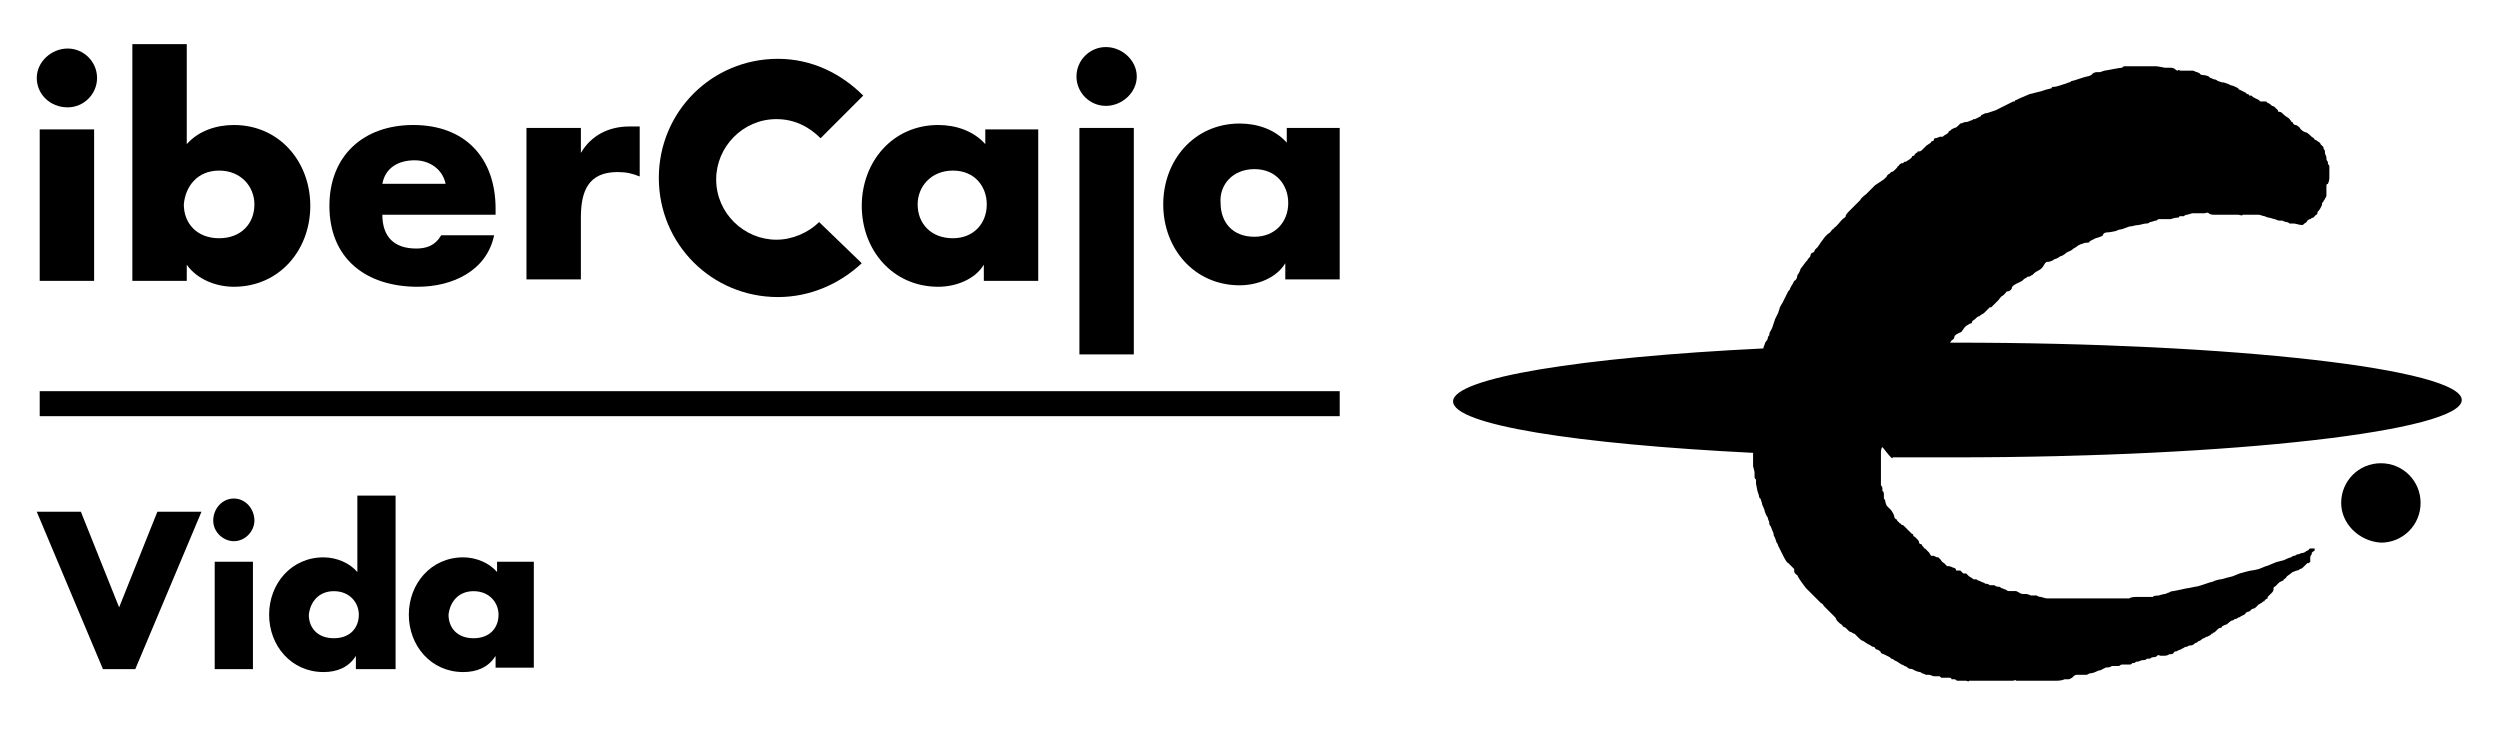
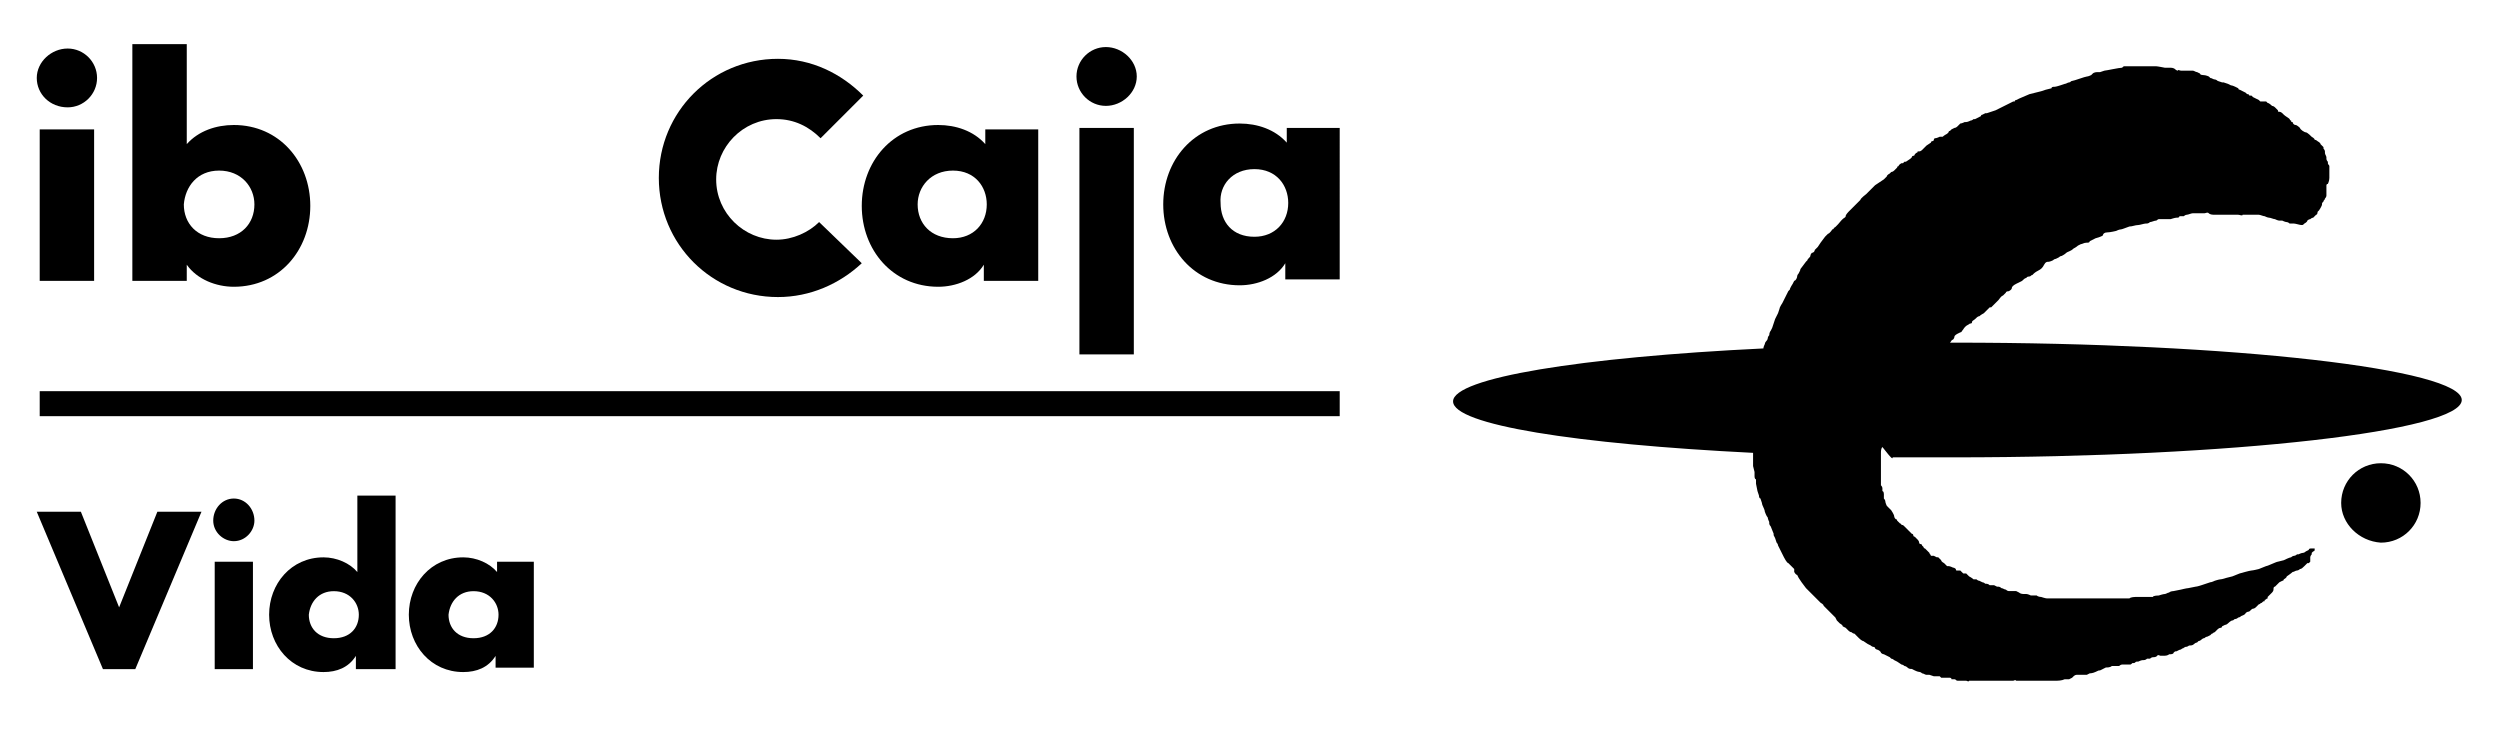
<svg xmlns="http://www.w3.org/2000/svg" version="1.1" id="Layer_1" x="0px" y="0px" viewBox="0 0 170 50" style="enable-background:new 0 0 170 50;" xml:space="preserve">
  <style type="text/css">
	.st0{fill-rule:evenodd;clip-rule:evenodd;}
</style>
  <g>
    <g>
      <path d="M128.7,31.1c1.4,0,2.8,0,4.2,0c19,0,34.5-1.8,34.5-3.9c0-2.1-15.5-3.9-34.5-3.9c-0.1,0-0.2,0-0.3,0l0,0    c0.1-0.1,0.1-0.2,0.2-0.2c0,0,0.1-0.1,0.1-0.2c0-0.1,0.2-0.2,0.2-0.2c0,0,0.2-0.1,0.2-0.1c0.1,0,0.1-0.1,0.2-0.2    c0,0,0.1-0.2,0.3-0.3c0.2-0.1,0.1-0.1,0.2-0.1c0,0,0.1,0,0.1-0.1c0-0.1,0.1-0.1,0.2-0.2c0.1-0.1,0.2-0.2,0.3-0.2    c0.1-0.1,0.3-0.2,0.3-0.2c0,0,0.2-0.2,0.2-0.2c0,0,0.2-0.2,0.2-0.2s0.1,0,0.1,0c0,0,0.1-0.1,0.2-0.2c0.1-0.1,0.3-0.3,0.3-0.3    c0,0,0.2-0.3,0.3-0.3c0,0,0.1-0.1,0.2-0.2c0-0.1,0.2-0.1,0.2-0.1c0,0,0.2-0.1,0.2-0.2c0-0.1,0.1-0.2,0.3-0.3    c0.2-0.1,0.2-0.1,0.4-0.2c0.1-0.1,0.2-0.2,0.3-0.2c0-0.1,0.2-0.1,0.2-0.1c0.1,0,0.1-0.1,0.2-0.1c0,0,0.1-0.1,0.1-0.1    c0,0,0.1-0.1,0.3-0.2c0.2-0.1,0.3-0.2,0.4-0.4c0.1-0.2,0.2-0.2,0.3-0.2c0.1,0,0.3-0.1,0.3-0.1c0,0,0.1-0.1,0.2-0.1    c0,0,0.2-0.1,0.2-0.1c0,0,0.1-0.1,0.2-0.1c0,0,0.2-0.1,0.3-0.2c0.1-0.1,0.3-0.1,0.5-0.3c0.2-0.1,0.3-0.2,0.3-0.2    c0,0,0.2-0.1,0.2-0.1c0.1,0,0.2-0.1,0.4-0.1c0.1,0,0.2,0,0.2-0.1c0,0,0.4-0.2,0.4-0.2c0,0,0.4-0.1,0.5-0.2c0-0.1,0.1-0.2,0.3-0.2    c0.2,0,0.6-0.1,0.6-0.1c0,0,0.2-0.1,0.3-0.1c0.1,0,0.3-0.1,0.6-0.2c0.2,0,0.4-0.1,0.6-0.1c0.1,0,0.4-0.1,0.5-0.1    c0.1,0,0.2,0,0.3-0.1c0.1,0,0.3-0.1,0.4-0.1c0.1,0,0.1-0.1,0.2-0.1c0.1,0,0.4,0,0.5,0c0,0,0.2,0,0.3,0c0,0,0.3-0.1,0.4-0.1    c0.1,0,0.2,0,0.2-0.1c0,0,0.3,0,0.3,0c0,0,0.1-0.1,0.2-0.1c0.1,0,0.3-0.1,0.4-0.1c0,0,0.2,0,0.3,0c0.1,0,0.4,0,0.5,0    c0.1,0,0.2-0.1,0.3,0c0.1,0.1,0.3,0.1,0.4,0.1c0,0,0.1,0,0.3,0c0.2,0,0.5,0,0.6,0c0.1,0,0.6,0,0.7,0c0.1,0,0.3,0.1,0.3,0    c0.1,0,0.4,0,0.5,0c0.1,0,0.2,0,0.3,0c0,0,0.3,0,0.3,0c0.1,0,0.3,0.1,0.4,0.1c0,0,0.2,0.1,0.3,0.1c0.1,0,0.3,0.1,0.4,0.1    c0,0,0.2,0.1,0.3,0.1c0,0,0.1,0,0.2,0c0,0,0.2,0.1,0.3,0.1c0.1,0,0.2,0.1,0.2,0.1c0,0,0.2,0,0.3,0c0.1,0,0.4,0.1,0.5,0.1    c0.1,0,0.1,0,0.2-0.1c0,0,0.2-0.1,0.2-0.2c0.1-0.1,0.2-0.1,0.2-0.1s0.1-0.1,0.2-0.1c0.1-0.1,0.2-0.2,0.2-0.2    c0.1,0,0.1-0.2,0.1-0.2c0,0,0.1-0.1,0.1-0.1c0,0,0.2-0.3,0.2-0.4c0-0.1,0-0.1,0.1-0.2c0-0.1,0.1-0.1,0.1-0.2c0,0,0.1-0.1,0.1-0.2    c0-0.1,0-0.1,0-0.1c0-0.1,0-0.1,0-0.2c0-0.1,0-0.2,0-0.2c0,0,0-0.1,0-0.1c0,0,0,0,0-0.1c0,0,0,0,0,0s0-0.1,0.1-0.1    c0,0,0.1-0.2,0.1-0.4c0,0,0-0.3,0-0.4c0-0.1,0-0.1,0-0.2c0,0,0-0.1,0-0.2c0-0.1-0.1-0.1-0.1-0.2c0-0.1,0-0.1,0-0.1    c0,0-0.1-0.1-0.1-0.2c0-0.1,0-0.1,0-0.1c0-0.1-0.1-0.2-0.1-0.3c0-0.1,0-0.1,0-0.1c0-0.1-0.1-0.2-0.1-0.2c0,0,0,0,0-0.1    c0,0-0.1-0.1-0.1-0.1s-0.1-0.1-0.1-0.1c0-0.1-0.2-0.2-0.2-0.2c0,0-0.1-0.1-0.2-0.1c0-0.1-0.2-0.2-0.2-0.2S156.9,9,156.8,9    c-0.1,0-0.4-0.2-0.4-0.3c0,0-0.2-0.2-0.3-0.2c-0.1,0-0.2-0.1-0.2-0.2c-0.1,0-0.1,0-0.1-0.1c0,0-0.1,0-0.1-0.1    c-0.1-0.1-0.3-0.2-0.4-0.3c0,0,0,0-0.1-0.1c0,0-0.1-0.1-0.2-0.1c-0.1,0-0.1,0-0.1-0.1c0,0-0.1-0.1-0.1-0.1c0,0,0,0,0,0s0,0,0,0    c0,0-0.1-0.1-0.1-0.1c0,0-0.1-0.1-0.2-0.1c0,0-0.2-0.2-0.3-0.2c0,0-0.1-0.1-0.1-0.1c0,0-0.1,0-0.1,0c0,0-0.1,0-0.1,0s-0.1,0-0.1,0    c0,0-0.1,0-0.1,0c0,0-0.1-0.1-0.1-0.1c0,0-0.2-0.1-0.2-0.1c0,0-0.2-0.1-0.2-0.1c0,0-0.1-0.1-0.1-0.1s-0.1,0-0.1,0    c0,0-0.1,0-0.1-0.1c-0.1,0-0.1,0-0.1,0c0,0-0.1-0.1-0.1-0.1c0,0-0.2-0.1-0.2-0.1c0,0-0.2-0.1-0.2-0.1c0,0-0.1,0-0.1-0.1    c0,0-0.2-0.1-0.2-0.1c0,0-0.2-0.1-0.3-0.1c0,0-0.2-0.1-0.2-0.1c0,0-0.3-0.1-0.3-0.1c0,0-0.1,0-0.1,0c0,0-0.3-0.1-0.3-0.1    c0,0-0.1-0.1-0.2-0.1c-0.1,0-0.2-0.1-0.3-0.1c0,0-0.1-0.1-0.1-0.1c0,0-0.2-0.1-0.4-0.1c0,0,0,0,0,0c0,0-0.2,0-0.2-0.1    c0,0-0.2-0.1-0.2-0.1c-0.1,0-0.2-0.1-0.3-0.1c0,0-0.1,0-0.2,0c-0.1,0-0.2,0-0.3,0c-0.1,0-0.2,0-0.3,0c-0.1,0-0.2-0.1-0.2,0    c0,0-0.1,0-0.2-0.1c-0.1-0.1-0.3-0.1-0.3-0.1c0,0-0.1,0-0.2,0c0,0-0.1,0-0.2,0c0,0-0.5-0.1-0.6-0.1c-0.2,0-0.2,0-0.3,0    c-0.1,0-0.4,0-0.6,0c-0.2,0-0.3,0-0.4,0c-0.1,0-0.2,0-0.3,0c-0.1,0-0.4,0-0.5,0c-0.1,0-0.1,0-0.2,0.1c-0.2,0-1.1,0.2-1.2,0.2    c0,0-0.3,0.1-0.3,0.1c0,0-0.2,0-0.2,0s-0.2,0-0.3,0.1c-0.1,0.1-0.1,0.1-0.1,0.1s-0.2,0.1-0.3,0.1c-0.1,0-0.9,0.3-1,0.3    c-0.1,0-0.1,0.1-0.2,0.1c-0.1,0-0.2,0.1-0.3,0.1c0,0-0.3,0.1-0.3,0.1s-0.3,0.1-0.4,0.1c-0.1,0-0.2,0-0.2,0.1c0,0-0.4,0.1-0.4,0.1    c0,0-0.3,0.1-0.3,0.1c0,0-0.4,0.1-0.4,0.1c0,0-0.4,0.1-0.4,0.1c0,0-0.7,0.3-0.7,0.3c0,0-0.2,0.1-0.2,0.1S137,6.8,137,6.9    c0,0-0.1,0-0.1,0c0,0-0.4,0.2-0.4,0.2c0,0-0.2,0.1-0.2,0.1c0,0-0.4,0.2-0.4,0.2c0,0-0.2,0.1-0.2,0.1c0,0-0.3,0.1-0.3,0.1    c0,0-0.3,0.1-0.3,0.1c0,0-0.1,0-0.1,0c0,0-0.2,0.1-0.2,0.1c0,0-0.1,0-0.1,0.1c0,0-0.4,0.2-0.4,0.2c0,0-0.1,0-0.1,0    c0,0-0.1,0.1-0.2,0.1c0,0-0.2,0.1-0.3,0.1c0,0-0.1,0-0.1,0c0,0-0.2,0.1-0.3,0.1c0,0,0,0-0.1,0.1c0,0,0,0,0,0c0,0-0.1,0.1-0.1,0.1    c0,0-0.1,0.1-0.2,0.1c0,0-0.2,0.1-0.2,0.1c0,0-0.1,0.1-0.1,0.1c0,0-0.1,0-0.1,0.1c0,0-0.1,0.1-0.1,0.1s-0.2,0.1-0.3,0.2    c-0.1,0,0,0-0.1,0c0,0,0,0-0.1,0c0,0-0.2,0.1-0.3,0.1c0,0-0.1,0-0.1,0.1c0,0.1-0.1,0.1-0.1,0.1s-0.1,0-0.1,0.1    c0,0-0.3,0.2-0.3,0.2c0,0-0.1,0.1-0.1,0.1c0,0-0.1,0.1-0.1,0.1s0,0,0,0c0,0-0.1,0.1-0.1,0.1c0,0-0.1,0.1-0.2,0.1c0,0,0,0-0.1,0    c0,0,0,0.1-0.1,0.1c0,0-0.1,0.1-0.1,0.1c0,0,0,0.1-0.1,0.1c-0.1,0-0.1,0.1-0.1,0.1c0,0-0.1,0.1-0.1,0.1c0,0-0.3,0.2-0.3,0.2    c0,0-0.1,0-0.1,0s-0.1,0.1-0.1,0.1c0,0-0.1,0-0.1,0l0,0c0,0-0.2,0.1-0.2,0.2c0,0-0.1,0-0.1,0.1c0,0-0.1,0.1-0.1,0.1    c0,0-0.1,0.1-0.1,0.1s-0.1,0.1-0.2,0.1c0,0-0.1,0.1-0.1,0.1c0,0-0.2,0.1-0.2,0.2l-0.2,0.2c0,0-0.3,0.2-0.3,0.2    c0,0-0.3,0.2-0.3,0.2s-0.1,0.1-0.1,0.1c0,0-0.1,0.1-0.1,0.1s-0.1,0.1-0.1,0.1c0,0-0.2,0.2-0.2,0.2c0,0-0.1,0.1-0.1,0.1    s-0.4,0.3-0.4,0.4c0,0-0.5,0.5-0.5,0.5c0,0-0.3,0.3-0.3,0.3s-0.2,0.2-0.2,0.3c0,0.1-0.1,0.1-0.2,0.2c0,0-0.1,0.1-0.1,0.1    c0,0-0.4,0.5-0.5,0.5c0,0.1-0.1,0.1-0.1,0.1s-0.2,0.3-0.3,0.3c0,0-0.2,0.2-0.2,0.2c0,0-0.3,0.4-0.3,0.4c0,0-0.2,0.3-0.2,0.3    c0,0-0.2,0.2-0.2,0.2c0,0.1-0.1,0.2-0.2,0.2c0,0-0.1,0.1-0.1,0.2c0,0.1-0.2,0.2-0.2,0.3c0,0-0.1,0.1-0.1,0.1c0,0-0.3,0.4-0.3,0.4    c0,0-0.1,0.1-0.1,0.2c0,0-0.1,0.2-0.1,0.2s-0.1,0.1-0.1,0.2c0,0.1-0.1,0.3-0.2,0.3c0,0-0.1,0.2-0.1,0.2c0,0-0.2,0.3-0.2,0.4    c0,0-0.1,0.1-0.1,0.1c0,0-0.1,0.2-0.1,0.2c0,0-0.1,0.2-0.1,0.2c0,0-0.1,0.2-0.1,0.2c0,0-0.1,0.2-0.1,0.2c0,0-0.2,0.3-0.2,0.4    c0,0-0.1,0.3-0.1,0.3c0,0-0.1,0.2-0.1,0.2c0,0-0.1,0.2-0.1,0.2c0,0-0.1,0.3-0.1,0.3c0,0-0.1,0.3-0.1,0.3s-0.1,0.2-0.1,0.2    c0,0-0.1,0.1-0.1,0.3c0,0-0.1,0.1-0.1,0.2c0,0.1-0.1,0.2-0.1,0.2c0,0-0.1,0.1-0.1,0.2c0,0-0.1,0.2-0.1,0.3    c-12.4,0.6-21.1,2-21.1,3.6c0,1.6,8.4,2.9,20.4,3.5c0,0,0,0,0,0.1c0,0.1,0,0.2,0,0.2s0,0.2,0,0.2s0,0.2,0,0.2c0,0.1,0,0.2,0,0.2    c0,0,0.1,0.4,0.1,0.4s0,0.3,0,0.3c0,0,0,0.2,0.1,0.2c0,0.1,0,0.3,0,0.3s0.1,0.5,0.1,0.5c0,0,0.1,0.3,0.1,0.3s0,0.2,0.1,0.2    c0,0,0.1,0.3,0.1,0.3c0,0.1,0.1,0.3,0.1,0.3c0,0,0.1,0.2,0.1,0.3c0,0,0.1,0.3,0.2,0.4c0,0.1,0.1,0.3,0.1,0.3c0,0,0,0.1,0,0.1    s0,0.1,0.1,0.2c0,0,0.2,0.5,0.2,0.5c0,0,0,0.1,0,0.1c0,0,0.1,0.2,0.1,0.2c0,0,0.1,0.3,0.1,0.3c0,0,0.1,0.1,0.1,0.2    c0,0,0.1,0.2,0.1,0.2l0.1,0.2c0,0,0.1,0.2,0.1,0.2c0,0,0.1,0.2,0.1,0.2s0.2,0.4,0.3,0.4c0,0,0.2,0.2,0.2,0.2c0,0,0.1,0.1,0.1,0.1    l0.1,0.1c0,0,0,0.1,0,0.1c0,0,0,0.1,0,0.1s0.1,0.2,0.2,0.2c0,0,0.1,0.2,0.1,0.2c0,0,0.2,0.3,0.2,0.3s0.3,0.4,0.3,0.4    c0,0,0.3,0.3,0.3,0.3l0.1,0.1l0.2,0.2l0.2,0.2l0.2,0.2c0,0,0.2,0.1,0.2,0.2c0,0,0.1,0.1,0.1,0.1c0,0,0.3,0.3,0.3,0.3    c0,0,0.1,0.1,0.1,0.1c0,0,0.2,0.2,0.2,0.2s0.1,0.1,0.1,0.1c0,0,0.1,0.2,0.1,0.2c0,0,0.2,0.2,0.2,0.2c0,0,0.2,0.1,0.2,0.2    c0,0,0.2,0.1,0.2,0.1s0.1,0.1,0.1,0.1c0,0,0.1,0.1,0.1,0.1c0,0,0.1,0.1,0.2,0.1c0,0,0.1,0.1,0.2,0.1c0,0,0.1,0.1,0.1,0.1    c0,0,0.1,0.1,0.1,0.1c0,0,0.1,0.1,0.1,0.1c0,0,0.2,0.2,0.3,0.2c0,0,0.3,0.2,0.3,0.2c0,0,0.2,0.1,0.2,0.1c0,0,0.1,0.1,0.2,0.1    c0.1,0,0.1,0.1,0.1,0.1c0,0,0.1,0.1,0.2,0.1c0,0,0.2,0.1,0.2,0.2c0,0,0.1,0.1,0.2,0.1c0,0,0.2,0.1,0.2,0.1c0,0,0.2,0.1,0.2,0.1    c0,0,0.1,0.1,0.1,0.1s0.1,0,0.2,0.1c0,0,0.2,0.1,0.2,0.1c0,0,0.3,0.2,0.3,0.2c0,0,0.1,0,0.2,0.1c0,0,0.1,0,0.2,0.1    c0.1,0.1,0.2,0.1,0.3,0.1c0,0,0.2,0.1,0.2,0.1c0,0,0.2,0.1,0.3,0.1c0,0,0.1,0,0.2,0.1c0.1,0,0.2,0.1,0.3,0.1c0,0,0.1,0,0.2,0    c0,0,0.3,0.1,0.3,0.1c0,0,0.1,0,0.1,0c0,0,0.3,0,0.3,0c0,0,0.1,0.1,0.1,0.1c0,0,0.1,0,0.1,0c0,0,0.1,0,0.1,0c0,0,0.2,0,0.2,0    c0,0,0.1,0,0.2,0c0,0,0.1,0,0.1,0.1c0,0,0.1,0,0.1,0s0.1,0,0.1,0c0.1,0,0.1,0.1,0.2,0.1c0,0,0.1,0,0.1,0c0,0,0.1,0,0.1,0    c0,0,0.4,0,0.4,0c0,0,0.2,0.1,0.2,0c0,0,0.1,0,0.1,0c0,0,0.1,0,0.1,0c0,0,0.1,0,0.1,0c0,0,0.1,0,0.1,0c0,0,0.2,0,0.2,0    c0,0,0.1,0,0.1,0c0,0,0.1,0,0.2,0c0,0,0.2,0,0.2,0c0,0,0.1,0,0.1,0c0,0,0.2,0,0.2,0c0,0,0.2,0,0.2,0c0,0,0.2,0,0.2,0s0.1,0,0.2,0    c0.1,0,0.1,0,0.1,0c0,0,0.1,0,0.2,0c0,0,0.1,0,0.1,0c0,0,0.1,0,0.1,0c0,0,0.1,0,0.1,0c0,0,0.2,0,0.2,0c0,0,0.2,0,0.2,0    c0.1,0,0.1-0.1,0.2,0c0.1,0,0.2,0,0.2,0c0,0,0.1,0,0.1,0c0.1,0,0.2,0,0.2,0c0,0,0.1,0,0.1,0c0,0,0.1,0,0.2,0c0,0,0.1,0,0.2,0    c0,0,0.1,0,0.1,0c0,0,0.4,0,0.4,0c0,0,0.2,0,0.3,0c0.1,0,0.2,0,0.2,0c0.1,0,0.2,0,0.2,0s0.3,0,0.3,0c0,0,0.2,0,0.2,0s0,0,0.1,0    c0,0,0.3,0,0.5-0.1c0,0,0.3,0,0.3,0c0,0,0.2-0.1,0.2-0.1s0.1-0.1,0.1-0.1c0,0,0.1-0.1,0.2-0.1c0.1,0,0.2,0,0.2,0c0,0,0.3,0,0.3,0    c0,0,0.1,0,0.1,0c0,0,0.1,0,0.1,0c0,0,0.2-0.1,0.2-0.1c0,0,0.2,0,0.4-0.1c0.2-0.1,0.2-0.1,0.3-0.1c0,0,0.2-0.1,0.2-0.1    c0,0,0.2-0.1,0.2-0.1c0.1,0,0.3,0,0.4-0.1c0.1,0,0.2,0,0.2,0s0.1,0,0.1,0c0,0,0.2,0,0.2,0c0,0,0.1-0.1,0.2-0.1c0.1,0,0,0,0.2,0    c0.1,0,0.3,0,0.3,0c0.1,0,0.1,0,0.2-0.1c0,0,0.1,0,0.1,0c0.1,0,0.1-0.1,0.2-0.1c0.1,0,0.1,0,0.1,0c0,0,0.2-0.1,0.3-0.1    c0.1,0,0.2,0,0.3-0.1c0,0,0.1,0,0.2,0c0,0,0.1-0.1,0.2-0.1c0.1,0,0.2,0,0.3-0.1c0-0.1,0.2,0,0.2,0c0,0,0.1,0,0.1,0    c0,0,0.1,0,0.2,0c0,0,0.2,0,0.3-0.1c0.1,0,0.3,0,0.3-0.1c0.1-0.1,0.1-0.1,0.2-0.1c0,0,0.2-0.1,0.2-0.1c0,0,0.1,0,0.2-0.1    c0.1,0,0,0,0.2-0.1c0.2,0,0.2-0.1,0.3-0.1c0.1,0,0.2,0,0.3-0.1c0.1-0.1,0.2-0.1,0.2-0.1c0,0,0.1-0.1,0.1-0.1c0,0,0.1,0,0.2-0.1    c0,0,0.1-0.1,0.2-0.1c0.1-0.1,0.2-0.1,0.2-0.1c0,0,0.2-0.1,0.2-0.1c0,0,0.1-0.1,0.1-0.1c0.1,0,0.1-0.1,0.2-0.1    c0,0,0.2-0.2,0.2-0.2c0,0,0.1-0.1,0.2-0.1c0.1,0,0.1-0.1,0.1-0.1c0,0,0.2-0.1,0.2-0.1c0,0,0.1,0,0.2-0.1c0,0,0.2-0.2,0.3-0.2    c0.1,0,0.1-0.1,0.2-0.1c0,0,0.1,0,0.2-0.1c0.1,0,0.2-0.1,0.2-0.1c0,0,0.3-0.1,0.3-0.2c0,0,0.1-0.1,0.2-0.1c0.1,0,0.2-0.2,0.3-0.2    c0.1,0,0.2-0.1,0.2-0.1c0,0,0.1-0.1,0.2-0.2c0.1,0,0.1-0.1,0.2-0.1c0,0,0.1-0.1,0.1-0.1c0.1,0,0.1,0,0.1-0.1    c0.1,0,0.1-0.1,0.2-0.1c0,0,0,0,0-0.1c0,0,0.1-0.1,0.1-0.1c0,0,0.1-0.1,0.1-0.1c0,0,0.1-0.1,0.1-0.1c0,0,0.1-0.1,0.1-0.2    c0-0.1,0-0.2,0.1-0.2c0,0,0.1-0.1,0.1-0.1c0,0,0.1-0.1,0.1-0.1c0,0,0.1-0.1,0.1-0.1c0,0,0.2-0.1,0.2-0.1c0,0,0.1,0,0.1-0.1    c0,0,0.2-0.1,0.2-0.2c0,0,0.3-0.2,0.4-0.3c0.1,0,0.2-0.1,0.3-0.1c0.1,0,0.2-0.1,0.2-0.1c0.1,0,0.2-0.1,0.3-0.2    c0.1-0.1,0.2-0.2,0.2-0.2c0,0,0.1,0,0.1,0c0,0,0.1-0.1,0.1-0.1c0,0,0-0.2,0-0.2s0,0,0-0.1c0,0,0-0.1,0.1-0.2c0,0,0,0,0-0.1    c0,0,0.1-0.1,0.1-0.1s0.1,0,0.1-0.1c0,0,0-0.1,0-0.1s-0.1,0-0.2,0c-0.1,0-0.2,0-0.2,0.1c0,0-0.2,0.1-0.2,0.1c0,0-0.1,0.1-0.2,0.1    c-0.1,0-0.3,0.1-0.3,0.1l-0.1,0c0,0-0.1,0.1-0.2,0.1c-0.1,0-0.2,0.1-0.2,0.1c-0.1,0-0.5,0.2-0.5,0.2c0,0-0.4,0.1-0.4,0.1    c-0.1,0-0.7,0.3-0.8,0.3c0,0-0.5,0.2-0.5,0.2c0,0-0.4,0.1-0.5,0.1c-0.1,0-0.8,0.2-0.8,0.2c0,0-0.5,0.2-0.5,0.2    c0,0-0.4,0.1-0.4,0.1c0,0-0.3,0.1-0.4,0.1c-0.1,0-0.4,0.1-0.4,0.1c0,0-0.2,0.1-0.3,0.1c0,0-0.6,0.2-0.6,0.2c0,0-0.3,0.1-0.4,0.1    c0,0-0.5,0.1-0.5,0.1c-0.1,0-0.5,0.1-0.5,0.1c0,0-0.5,0.1-0.5,0.1c0,0-0.2,0-0.3,0.1c-0.1,0-0.2,0.1-0.3,0.1    c-0.1,0-0.4,0.1-0.4,0.1c0,0-0.4,0-0.4,0.1c0,0-0.3,0-0.3,0c-0.1,0-0.2,0-0.2,0c0,0-0.3,0-0.4,0c0,0-0.3,0-0.3,0    c0,0-0.3,0-0.4,0.1c-0.1,0-0.3,0-0.3,0s-0.5,0-0.5,0c0,0-0.5,0-0.5,0c0,0-0.2,0-0.2,0c-0.1,0-0.3,0-0.4,0c0,0-0.2,0-0.3,0    c-0.1,0-0.6,0-0.6,0c0,0-0.1,0-0.2,0c0,0-0.3,0-0.4,0c0,0-0.1,0-0.2,0c-0.1,0-0.2,0-0.3,0c0,0-0.2,0-0.3,0c-0.1,0-0.6,0-0.6,0    c0,0-0.3,0-0.3,0c0,0-0.3,0-0.3,0c0,0-0.1,0-0.2,0c-0.1,0-0.4-0.1-0.4-0.1c0,0-0.2,0-0.3-0.1c0,0-0.2,0-0.2,0c0,0-0.1,0-0.2,0    c0,0-0.2-0.1-0.3-0.1c0,0-0.1,0-0.2,0c0,0-0.2,0-0.3-0.1c0,0-0.2-0.1-0.2-0.1c0,0-0.2,0-0.3,0c0,0-0.2,0-0.2,0c0,0-0.1,0-0.2-0.1    c-0.1,0-0.2-0.1-0.3-0.1c0,0-0.1-0.1-0.2-0.1c0,0-0.1,0-0.1,0s-0.2-0.1-0.2-0.1c0,0-0.1,0-0.2,0c0,0-0.1,0-0.1,0    c-0.1-0.1-0.2-0.1-0.3-0.1c0,0-0.1-0.1-0.2-0.1c0,0-0.2-0.1-0.2-0.1c0,0-0.1,0-0.2-0.1c-0.1,0-0.2,0-0.2,0    c-0.1-0.1-0.3-0.2-0.3-0.2c0,0-0.1-0.1-0.1-0.1s-0.1-0.1-0.1-0.1c0,0-0.1,0-0.1,0c0,0-0.1,0-0.1,0s-0.1-0.1-0.1-0.1    c0,0-0.1-0.1-0.1-0.1c0,0-0.1,0-0.2,0c-0.1,0-0.1,0-0.1-0.1c0,0-0.1-0.1-0.2-0.1c0,0-0.2-0.1-0.3-0.1c0,0,0,0-0.1,0    c0,0-0.1-0.1-0.1-0.1c0,0-0.1-0.1-0.1-0.1c0,0-0.2-0.1-0.2-0.2c0,0-0.1-0.1-0.1-0.1c0,0-0.1-0.1-0.1-0.1c0,0-0.1,0-0.1,0    c0,0-0.2-0.1-0.2-0.1c0,0-0.1,0-0.1,0c0,0-0.1,0-0.1,0c0-0.1-0.1-0.1-0.1-0.2c0,0-0.1-0.1-0.1-0.1c0,0-0.1-0.1-0.1-0.1    c0,0-0.1-0.1-0.1-0.1c0,0-0.1,0-0.1-0.1c0,0-0.1-0.1-0.1-0.1s0-0.1-0.1-0.1c0,0-0.1,0-0.1-0.1c0-0.1-0.1-0.2-0.1-0.2    s-0.1-0.1-0.1-0.1c0,0-0.1-0.1-0.1-0.1c0,0-0.1,0-0.1-0.1c0-0.1-0.1-0.1-0.1-0.1s-0.1-0.1-0.2-0.2c-0.1-0.1-0.2-0.2-0.3-0.3    c-0.1-0.1-0.1-0.1-0.2-0.1c0-0.1-0.1-0.1-0.1-0.1c0,0-0.1-0.1-0.2-0.2c0,0,0-0.1-0.1-0.1c0,0-0.1-0.1-0.1-0.2    c0-0.1-0.2-0.4-0.2-0.4c0,0-0.2-0.2-0.2-0.2c0,0-0.1-0.1-0.1-0.1c0,0-0.1-0.2-0.1-0.3c0-0.1-0.1-0.2-0.1-0.2c0,0,0-0.3,0-0.3    c0,0,0-0.2-0.1-0.2c0,0,0-0.2,0-0.2c0-0.1-0.1-0.2-0.1-0.2s0-0.1,0-0.2c0-0.1,0-0.6,0-0.7c0-0.1,0-0.3,0-0.3c0,0,0-0.2,0-0.2    c0-0.1,0-0.2,0-0.2c0-0.1,0-0.5,0-0.6c0-0.1,0-0.3,0.1-0.4C128.7,31.3,128.7,31.2,128.7,31.1z" />
      <path d="M159.2,34.2c0-1.5,1.2-2.7,2.7-2.7c1.5,0,2.7,1.2,2.7,2.7c0,1.5-1.2,2.7-2.7,2.7C160.4,36.8,159.2,35.6,159.2,34.2    L159.2,34.2z" />
    </g>
    <g>
-       <path class="st0" d="M26,12.5c0.2-1.1,1.1-1.6,2.2-1.6c1,0,1.9,0.6,2.1,1.6H26L26,12.5z M33.7,14.2c0-3.5-2.1-5.7-5.6-5.7    c-3.4,0-5.7,2.1-5.7,5.5c0,3.6,2.5,5.5,6,5.5c2.4,0,4.7-1.1,5.2-3.5H30c-0.4,0.7-1,0.9-1.7,0.9c-1.5,0-2.3-0.8-2.3-2.3h7.7V14.2    L33.7,14.2z" />
      <path class="st0" d="M64.8,11.6c1.5,0,2.3,1.1,2.3,2.3c0,1.3-0.9,2.3-2.3,2.3c-1.5,0-2.4-1-2.4-2.3C62.4,12.7,63.3,11.6,64.8,11.6    L64.8,11.6z M70.6,8.8H67v1c-0.8-0.9-2-1.3-3.2-1.3c-3.1,0-5.2,2.5-5.2,5.5c0,3,2.1,5.5,5.2,5.5c1.2,0,2.5-0.5,3.1-1.5h0v1.1h3.7    V8.8L70.6,8.8z" />
      <path class="st0" d="M85.3,11.5c1.5,0,2.3,1.1,2.3,2.3c0,1.3-0.9,2.3-2.3,2.3c-1.5,0-2.3-1-2.3-2.3C82.9,12.6,83.8,11.5,85.3,11.5    L85.3,11.5z M91.2,8.7h-3.7v1c-0.8-0.9-2-1.3-3.2-1.3c-3.1,0-5.2,2.5-5.2,5.5c0,3,2.1,5.5,5.2,5.5c1.2,0,2.5-0.5,3.1-1.5h0V19h3.7    V8.7L91.2,8.7z" />
      <path class="st0" d="M4.6,3.3c-1.1,0-2.1,0.9-2.1,2c0,1.1,0.9,2,2.1,2c1.1,0,2-0.9,2-2C6.6,4.2,5.7,3.3,4.6,3.3L4.6,3.3z M6.4,8.8    H2.7v10.3h3.7V8.8L6.4,8.8z" />
      <path class="st0" d="M75.2,3.2c-1.1,0-2,0.9-2,2c0,1.1,0.9,2,2,2c1.1,0,2.1-0.9,2.1-2C77.3,4.1,76.3,3.2,75.2,3.2L75.2,3.2z     M77.1,8.7h-3.7v15.4h3.7V8.7L77.1,8.7z" />
      <path class="st0" d="M14.9,11.6c1.5,0,2.4,1.1,2.4,2.3c0,1.3-0.9,2.3-2.4,2.3c-1.5,0-2.4-1-2.4-2.3C12.6,12.7,13.4,11.6,14.9,11.6    L14.9,11.6z M9,19.1h3.7V18c0.7,1,2,1.5,3.2,1.5c3.1,0,5.2-2.5,5.2-5.5c0-3-2.1-5.5-5.2-5.5c-1.2,0-2.4,0.4-3.2,1.3V3H9V19.1    L9,19.1z" />
-       <path d="M39.5,8.7h-3.7V19h3.7v-4.2c0-1.8,0.5-3.1,2.5-3.1c0.6,0,1,0.1,1.5,0.3V8.6h-0.7c-1.4,0-2.6,0.6-3.3,1.8h0V8.7L39.5,8.7z" />
      <path d="M55.7,15.1c-0.7,0.7-1.8,1.2-2.9,1.2c-2.2,0-4.1-1.8-4.1-4.1c0-2.2,1.8-4.1,4.1-4.1c1.2,0,2.2,0.5,3,1.3l2.9-2.9    c-1.5-1.5-3.5-2.5-5.8-2.5c-4.5,0-8.1,3.6-8.1,8.1c0,4.5,3.6,8.1,8.1,8.1c2.2,0,4.2-0.9,5.7-2.3L55.7,15.1L55.7,15.1z" />
    </g>
    <g>
      <rect x="2.7" y="26.6" width="88.4" height="1.7" />
    </g>
    <g>
      <polygon class="st0" points="5.5,34.8 2.5,34.8 7,45.5 9.2,45.5 13.7,34.8 10.7,34.8 8.1,41.3   " />
      <path class="st0" d="M17.2,38.2h-2.6v7.3h2.6V38.2z M15.9,33.9c-0.8,0-1.4,0.7-1.4,1.5c0,0.8,0.7,1.4,1.4,1.4    c0.8,0,1.4-0.7,1.4-1.4C17.3,34.6,16.7,33.9,15.9,33.9z" />
      <path class="st0" d="M24.3,45.5h2.6V33.7h-2.6v5.2c-0.5-0.6-1.4-1-2.3-1c-2.2,0-3.7,1.8-3.7,3.9c0,2.1,1.5,3.9,3.7,3.9    c0.9,0,1.7-0.3,2.2-1.1h0V45.5z M22.7,40.2c1.1,0,1.7,0.8,1.7,1.6c0,0.9-0.6,1.6-1.7,1.6c-1.1,0-1.7-0.7-1.7-1.6    C21.1,40.9,21.7,40.2,22.7,40.2z" />
      <path class="st0" d="M32.2,40.2c1.1,0,1.7,0.8,1.7,1.6c0,0.9-0.6,1.6-1.7,1.6c-1.1,0-1.7-0.7-1.7-1.6    C30.6,40.9,31.2,40.2,32.2,40.2z M36.4,38.2h-2.6v0.7c-0.5-0.6-1.4-1-2.3-1c-2.2,0-3.7,1.8-3.7,3.9c0,2.1,1.5,3.9,3.7,3.9    c0.9,0,1.7-0.3,2.2-1.1h0v0.8h2.6V38.2z" />
    </g>
  </g>
</svg>